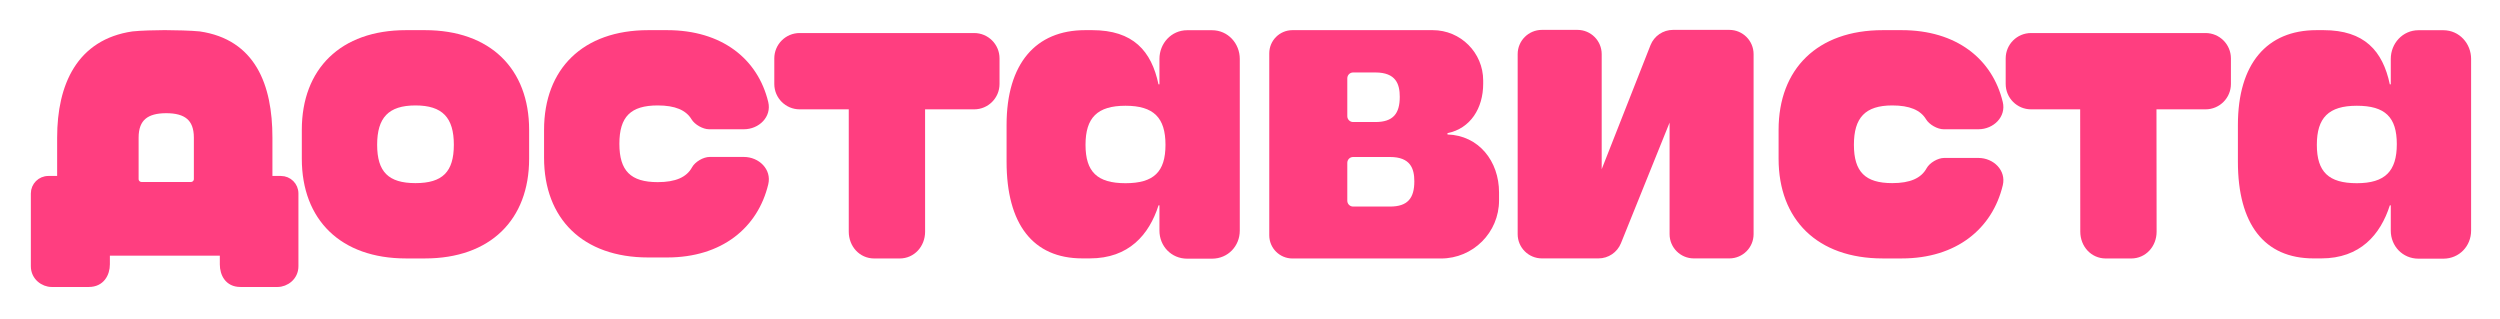
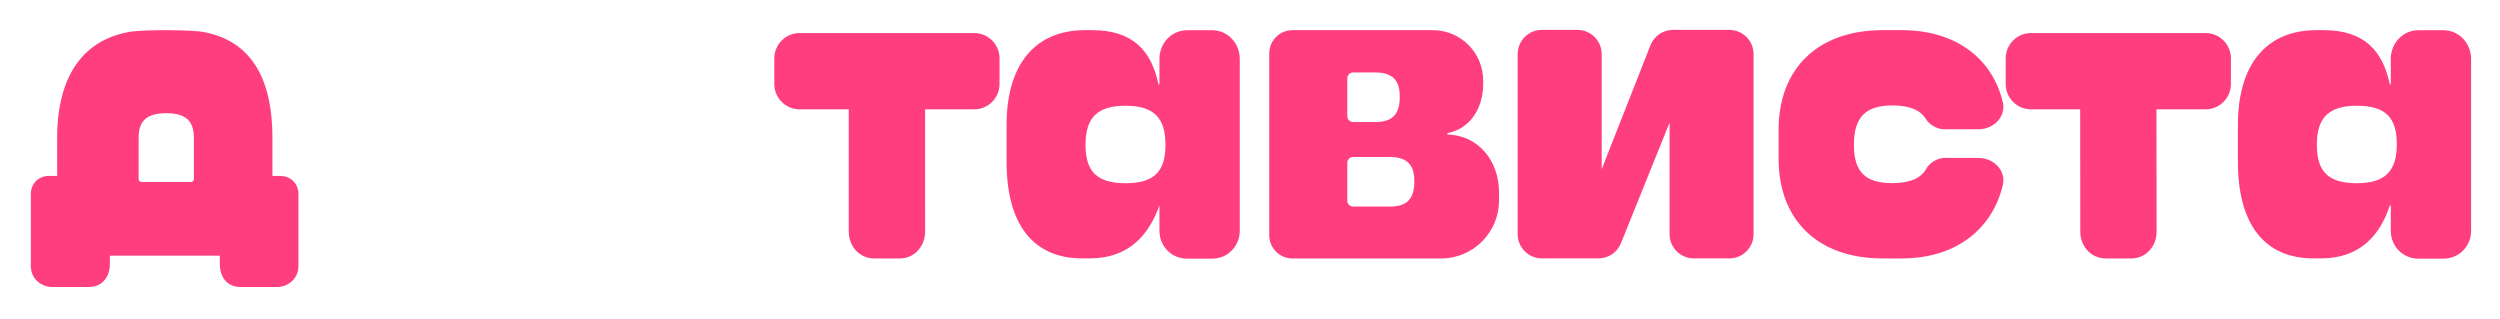
<svg xmlns="http://www.w3.org/2000/svg" width="149" height="19" viewBox="0 0 149 19" fill="none">
  <path d="M8.088 8.202V10.671C8.088 10.863 8.244 11.019 8.435 11.019H11.381C11.572 11.019 11.728 10.863 11.728 10.671V8.202C11.728 7.041 11.087 6.573 9.908 6.573C8.729 6.573 8.088 7.041 8.088 8.202ZM14.326 16.93C13.566 16.93 13.275 16.324 13.275 15.756C13.275 15.385 13.275 15.063 13.275 15.063H6.375C6.375 15.063 6.375 15.385 6.375 15.756C6.375 16.324 6.058 16.93 5.298 16.93H3.073C2.593 16.93 2.012 16.541 2.012 15.868V11.53C2.012 11.05 2.401 10.661 2.88 10.661H3.579V8.202C3.579 5.087 4.737 2.511 7.916 2.044C8.384 1.995 9.246 1.969 9.812 1.969C10.378 1.969 11.414 1.995 11.882 2.044C15.065 2.511 16.063 5.087 16.063 8.202V10.661H16.744C17.224 10.661 17.613 11.05 17.613 11.53V15.868C17.613 16.541 17.031 16.93 16.551 16.93H14.326Z" fill="#FF3E80" stroke="#FF3E80" stroke-width="0.347" />
  <path fill-rule="evenodd" clip-rule="evenodd" d="M86.269 7.936C87.641 7.659 88.398 6.446 88.398 4.992V4.8C88.398 3.141 87.053 1.797 85.395 1.797L77.031 1.797C76.267 1.797 75.648 2.416 75.648 3.18V14.023C75.648 14.787 76.267 15.406 77.031 15.406H85.882C87.794 15.406 89.343 13.857 89.343 11.946V11.473C89.343 9.598 88.129 8.072 86.269 8.014V7.936ZM83.426 5.771C83.426 6.775 83.028 7.273 81.971 7.273H80.646C80.454 7.273 80.299 7.117 80.299 6.925V4.667C80.299 4.475 80.454 4.319 80.646 4.319H81.971C83.204 4.319 83.426 5.018 83.426 5.771ZM84.294 10.809C84.294 11.813 83.898 12.311 82.844 12.311H80.646C80.454 12.311 80.299 12.155 80.299 11.963V9.705C80.299 9.513 80.454 9.357 80.646 9.357H82.844C84.073 9.357 84.294 10.056 84.294 10.809Z" fill="#FF3E80" />
-   <path fill-rule="evenodd" clip-rule="evenodd" d="M17.988 7.737V9.463C17.988 13.092 20.299 15.403 24.198 15.403H25.327C29.225 15.403 31.536 13.092 31.536 9.463V7.737C31.536 4.108 29.225 1.797 25.327 1.797H24.198C20.301 1.797 17.988 4.108 17.988 7.737ZM24.763 10.914C23.15 10.914 22.478 10.241 22.478 8.628C22.478 7.016 23.15 6.284 24.763 6.284C26.376 6.284 27.049 7.016 27.049 8.628C27.049 10.241 26.376 10.914 24.763 10.914Z" fill="#FF3E80" />
-   <path d="M39.201 10.855C37.588 10.855 36.915 10.183 36.915 8.57C36.915 6.957 37.588 6.284 39.201 6.284C40.237 6.284 40.885 6.562 41.216 7.112C41.406 7.427 41.894 7.704 42.262 7.704H44.334C45.24 7.704 46 6.959 45.787 6.079C45.166 3.505 43.018 1.797 39.764 1.797H38.635C34.739 1.797 32.426 4.108 32.426 7.737V9.404C32.426 13.034 34.737 15.345 38.635 15.345H39.764C43.021 15.345 45.169 13.576 45.789 10.98C45.999 10.099 45.24 9.354 44.334 9.354H42.295C41.917 9.354 41.426 9.642 41.244 9.974C40.923 10.561 40.267 10.855 39.201 10.855Z" fill="#FF3E80" />
  <path d="M112.779 10.914C111.166 10.914 110.493 10.241 110.493 8.628C110.493 7.015 111.166 6.284 112.779 6.284C113.815 6.284 114.464 6.562 114.794 7.112C114.985 7.427 115.472 7.704 115.841 7.704H117.913C118.818 7.704 119.578 6.959 119.365 6.079C118.744 3.505 116.596 1.797 113.342 1.797H112.213C108.317 1.797 106.004 4.108 106.004 7.737V9.463C106.004 13.092 108.315 15.403 112.213 15.403H113.342C116.599 15.403 118.747 13.634 119.367 11.038C119.577 10.158 118.818 9.413 117.913 9.413H115.873C115.496 9.413 115.004 9.701 114.823 10.032C114.501 10.62 113.845 10.914 112.779 10.914Z" fill="#FF3E80" />
-   <path fill-rule="evenodd" clip-rule="evenodd" d="M69.046 5.026H69.103V3.509C69.103 2.593 69.805 1.801 70.757 1.801H72.238C73.192 1.803 73.891 2.595 73.891 3.511V13.746C73.891 14.661 73.192 15.415 72.238 15.417H70.757C69.805 15.417 69.103 14.663 69.103 13.748V12.239H69.049C68.487 13.988 67.282 15.4 64.956 15.4H64.504C61.562 15.4 59.992 13.354 59.992 9.641V7.448C59.992 3.788 61.731 1.797 64.673 1.797H65.094C67.534 1.797 68.626 3.035 69.046 5.026ZM64.697 8.631C64.697 10.245 65.399 10.919 67.08 10.919C68.762 10.919 69.463 10.245 69.463 8.631C69.463 7.016 68.762 6.303 67.08 6.303C65.399 6.303 64.697 7.016 64.697 8.631Z" fill="#FF3E80" />
+   <path fill-rule="evenodd" clip-rule="evenodd" d="M69.046 5.026H69.103V3.509C69.103 2.593 69.805 1.801 70.757 1.801H72.238C73.192 1.803 73.891 2.595 73.891 3.511V13.746C73.891 14.661 73.192 15.415 72.238 15.417H70.757C69.805 15.417 69.103 14.663 69.103 13.748V12.239C68.487 13.988 67.282 15.4 64.956 15.4H64.504C61.562 15.4 59.992 13.354 59.992 9.641V7.448C59.992 3.788 61.731 1.797 64.673 1.797H65.094C67.534 1.797 68.626 3.035 69.046 5.026ZM64.697 8.631C64.697 10.245 65.399 10.919 67.08 10.919C68.762 10.919 69.463 10.245 69.463 8.631C69.463 7.016 68.762 6.303 67.08 6.303C65.399 6.303 64.697 7.016 64.697 8.631Z" fill="#FF3E80" />
  <path fill-rule="evenodd" clip-rule="evenodd" d="M142.433 5.026H142.49V3.509C142.49 2.593 143.192 1.801 144.143 1.801H145.625C146.578 1.803 147.278 2.595 147.278 3.511V13.746C147.278 14.661 146.578 15.415 145.625 15.417H144.143C143.192 15.417 142.49 14.663 142.49 13.748V12.239H142.435C141.874 13.988 140.668 15.401 138.342 15.401H137.891C134.949 15.401 133.379 13.355 133.379 9.642V7.448C133.379 3.788 135.117 1.797 138.06 1.797H138.48C140.921 1.797 142.012 3.035 142.433 5.026ZM138.084 8.631C138.084 10.246 138.786 10.919 140.467 10.919C142.149 10.919 142.85 10.206 142.85 8.591C142.85 6.977 142.149 6.303 140.467 6.303C138.786 6.303 138.084 7.017 138.084 8.631Z" fill="#FF3E80" />
  <path d="M58.06 1.969C58.895 1.969 59.572 2.646 59.572 3.48V5.005C59.572 5.84 58.895 6.517 58.06 6.517H55.135L55.136 13.809C55.136 14.684 54.492 15.405 53.619 15.405H52.102C51.227 15.403 50.586 14.682 50.586 13.807V6.517H47.66C46.825 6.516 46.148 5.84 46.148 5.005V3.48C46.149 2.646 46.825 1.969 47.66 1.969H58.06Z" fill="#FF3E80" />
  <path d="M131.45 1.969C132.285 1.969 132.963 2.646 132.963 3.48V5.005C132.963 5.84 132.285 6.517 131.45 6.517H128.526L128.534 13.809C128.534 14.684 127.891 15.405 127.019 15.405H125.501C124.627 15.403 123.985 14.682 123.985 13.807L123.978 6.517H121.051C120.216 6.516 119.539 5.84 119.539 5.005V3.48C119.539 2.646 120.216 1.969 121.051 1.969H131.45Z" fill="#FF3E80" />
  <path d="M100.952 15.401C100.154 15.401 99.507 14.754 99.507 13.956V6.016H100.028L96.608 14.497C96.387 15.043 95.857 15.401 95.268 15.401H91.898C91.1 15.401 90.453 14.754 90.453 13.956V3.226C90.453 2.428 91.1 1.781 91.898 1.781H94.016C94.814 1.781 95.461 2.428 95.461 3.226V11.093H95.064L98.371 2.689C98.591 2.14 99.122 1.781 99.712 1.781H103.069C103.867 1.781 104.514 2.428 104.514 3.226V13.956C104.514 14.754 103.867 15.401 103.069 15.401H100.952Z" fill="#FF3E80" />
</svg>